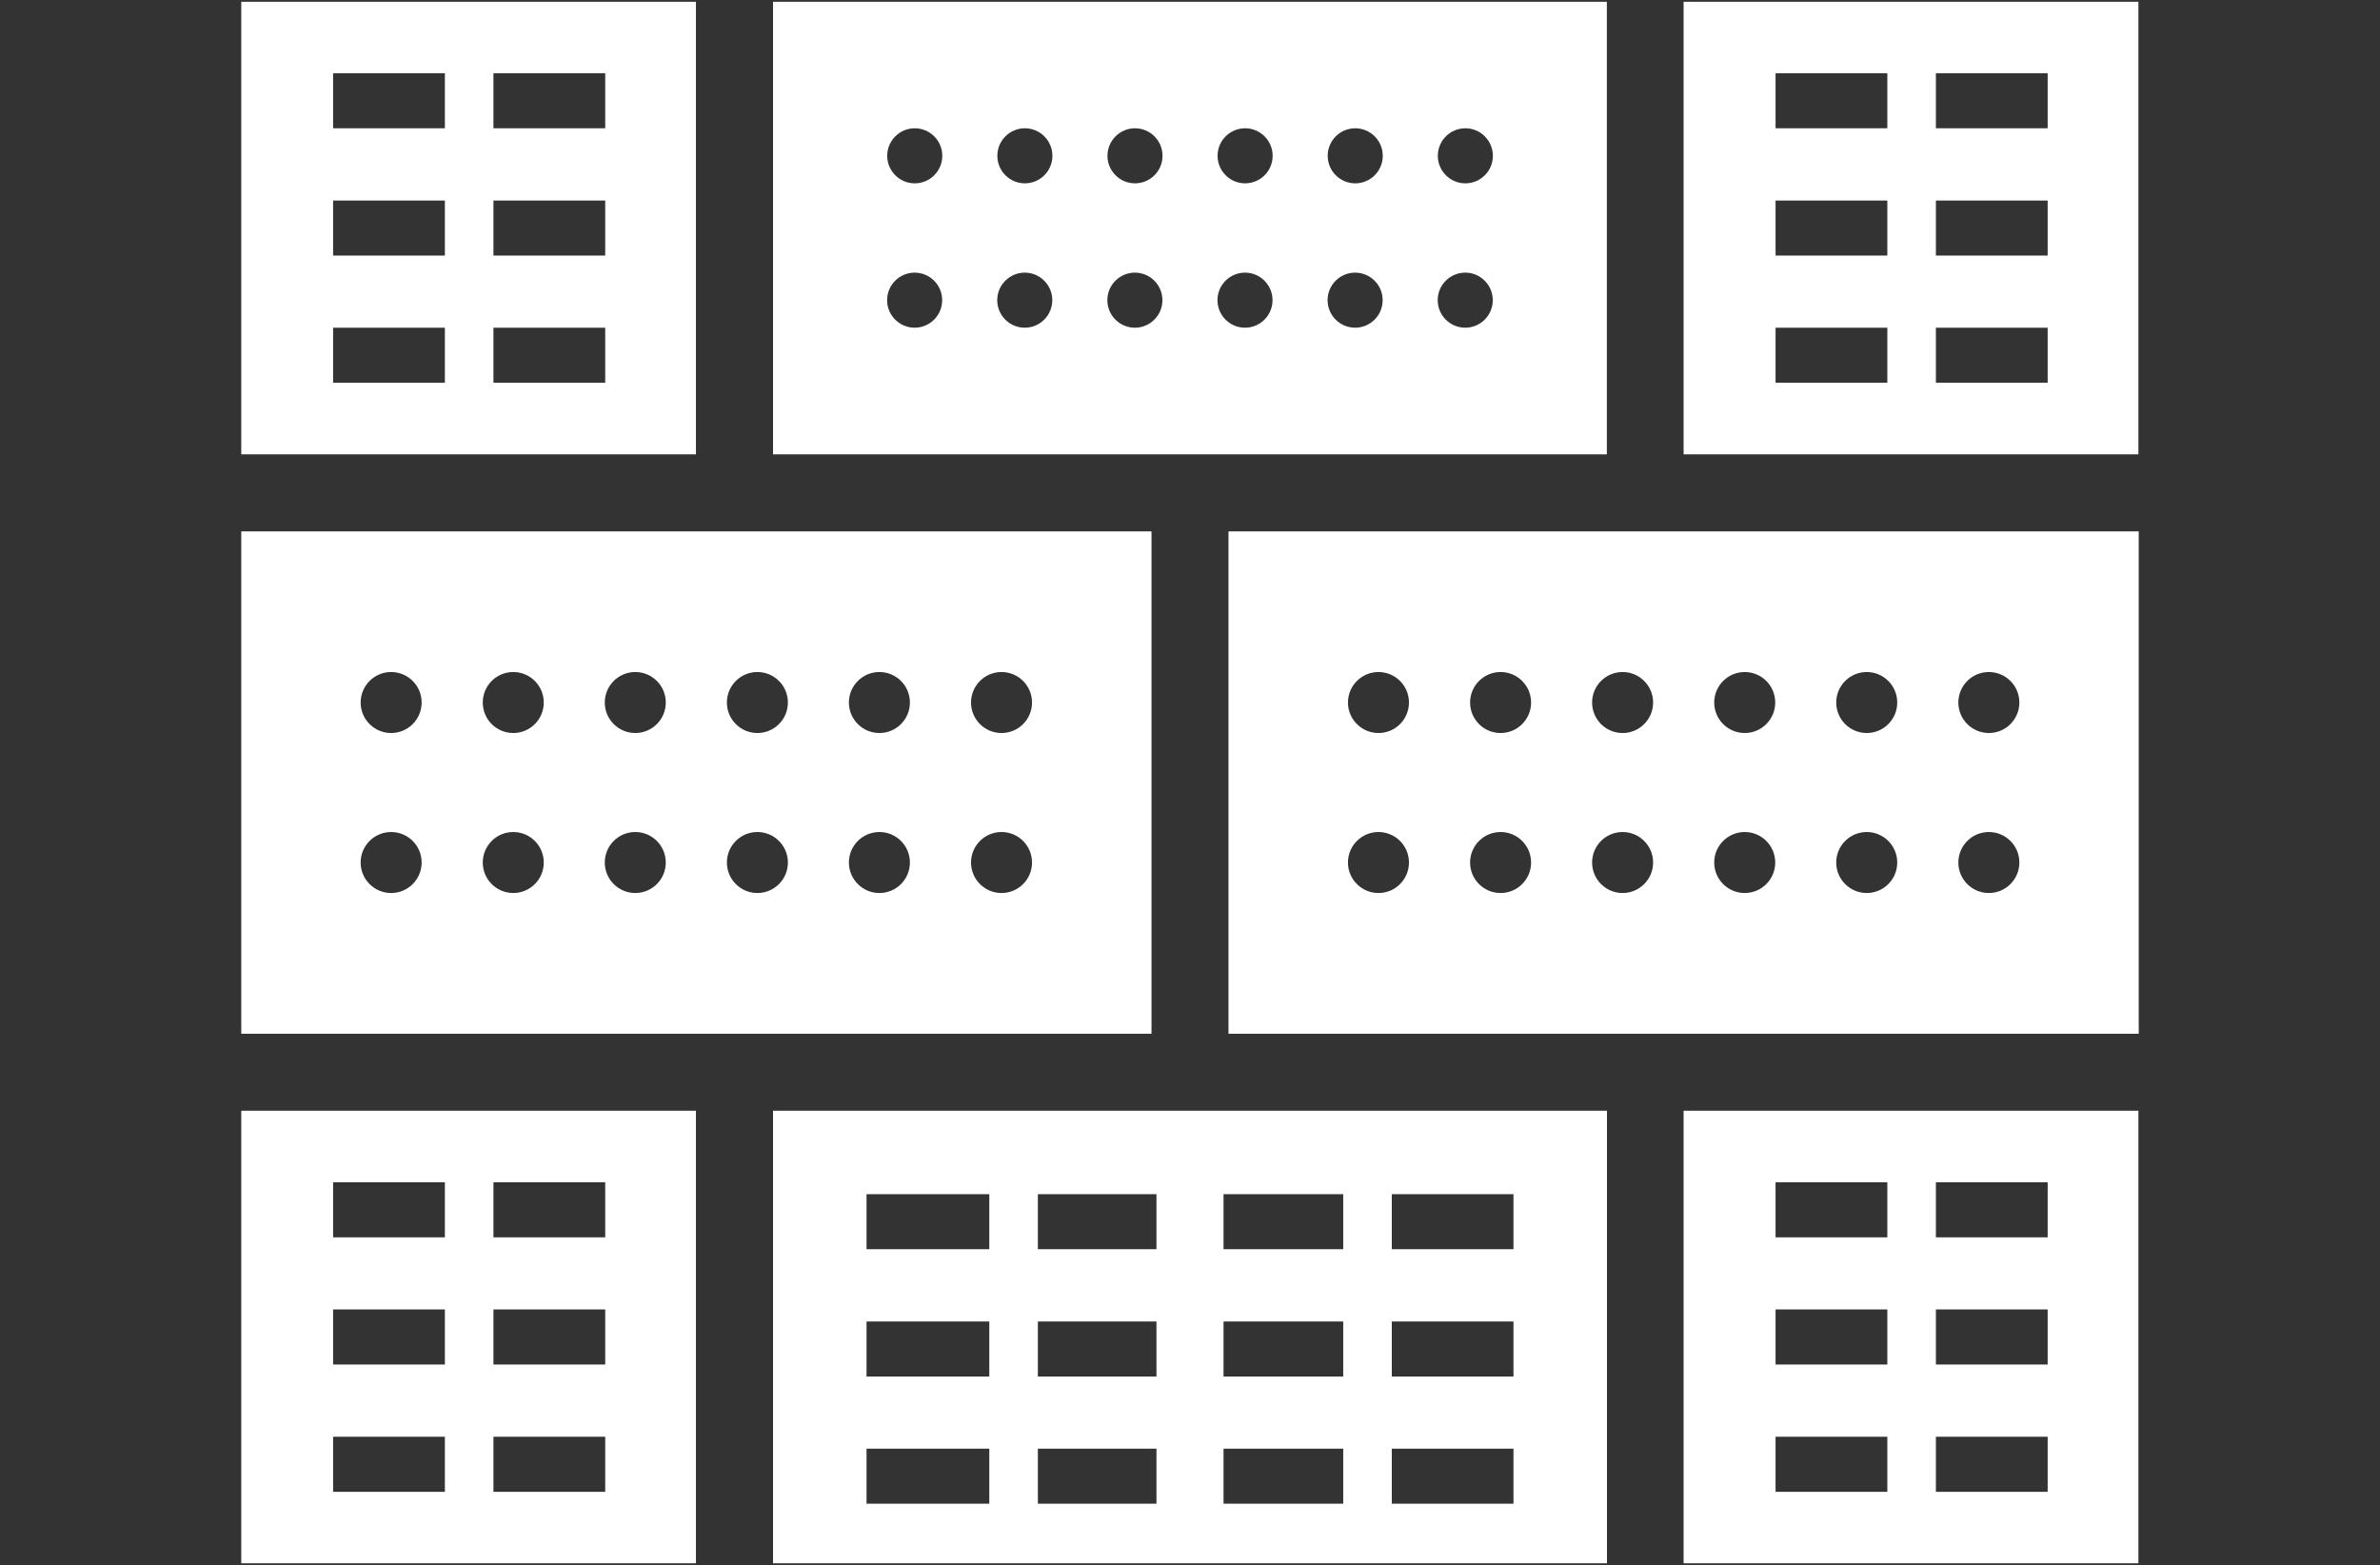
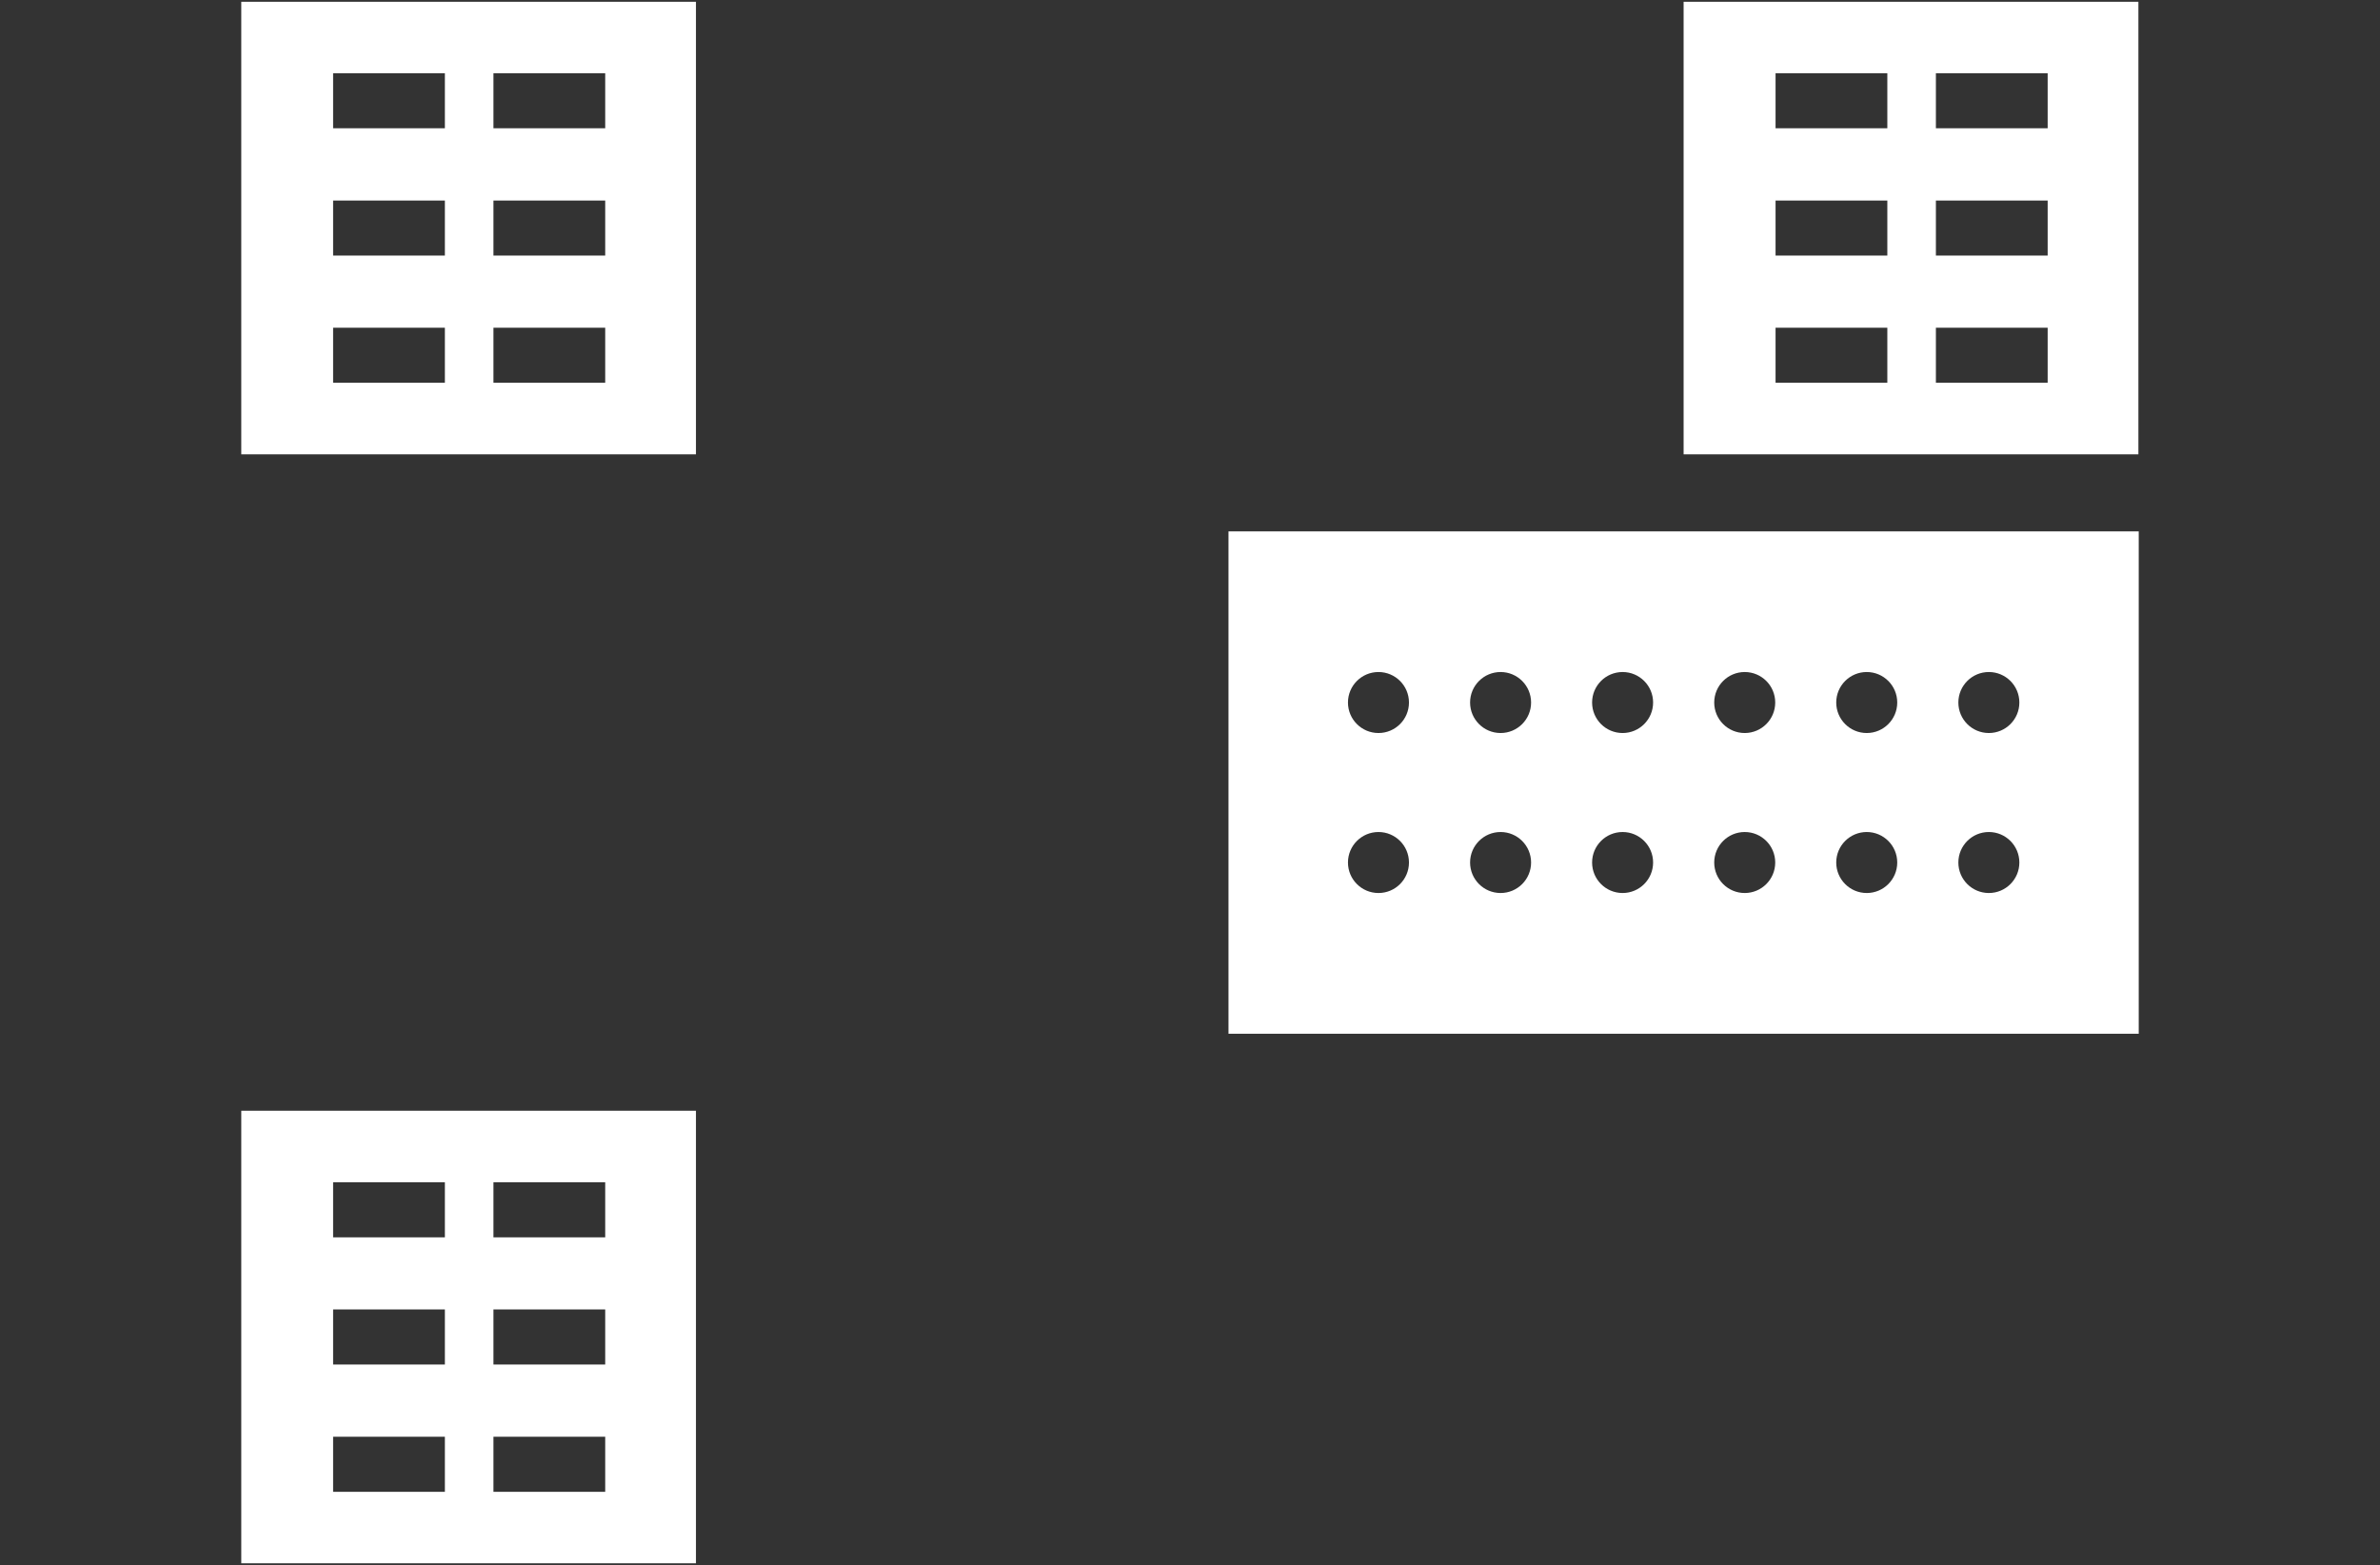
<svg xmlns="http://www.w3.org/2000/svg" id="Layer_1" data-name="Layer 1" viewBox="0 0 216.13 142.13">
  <rect x="0" y="0" width="216.13" height="142.13" fill="#333333" stroke="none" />
  <defs>
    <style>
      .cls-1 {
        fill: white;
        stroke-width: 0px;
      }
    </style>
  </defs>
-   <path class="cls-1" d="M70.2.16h0v41.1h75.72V.16h0s-75.72,0-75.72,0ZM83.06,29.76c-1.38,0-2.5-1.12-2.5-2.5s1.12-2.5,2.5-2.5,2.5,1.12,2.5,2.5-1.12,2.5-2.5,2.5ZM83.07,16.65c-1.38,0-2.5-1.12-2.5-2.5s1.12-2.5,2.5-2.5,2.5,1.12,2.5,2.5-1.12,2.5-2.5,2.5ZM93.06,29.76c-1.38,0-2.5-1.12-2.5-2.5s1.12-2.5,2.5-2.5,2.5,1.12,2.5,2.5-1.12,2.5-2.5,2.5ZM93.07,16.65c-1.38,0-2.5-1.12-2.5-2.5s1.12-2.5,2.5-2.5,2.5,1.12,2.5,2.5-1.12,2.5-2.5,2.5ZM103.06,29.76c-1.38,0-2.5-1.12-2.5-2.5s1.12-2.5,2.5-2.5,2.5,1.12,2.5,2.5-1.12,2.5-2.5,2.5ZM103.07,16.65c-1.38,0-2.5-1.12-2.5-2.5s1.12-2.5,2.5-2.5,2.5,1.12,2.5,2.5-1.12,2.5-2.5,2.5ZM113.06,29.76c-1.38,0-2.5-1.12-2.5-2.5s1.12-2.5,2.5-2.5,2.5,1.12,2.5,2.5-1.12,2.5-2.5,2.5ZM113.07,16.65c-1.38,0-2.5-1.12-2.5-2.5s1.12-2.5,2.5-2.5,2.5,1.12,2.5,2.5-1.12,2.5-2.5,2.5ZM123.06,29.76c-1.38,0-2.5-1.12-2.5-2.5s1.12-2.5,2.5-2.5,2.5,1.12,2.5,2.5-1.12,2.5-2.5,2.5ZM123.07,16.65c-1.38,0-2.5-1.12-2.5-2.5s1.12-2.5,2.5-2.5,2.5,1.12,2.5,2.5-1.12,2.5-2.5,2.5ZM133.06,29.76c-1.38,0-2.5-1.12-2.5-2.5s1.12-2.5,2.5-2.5,2.5,1.12,2.5,2.5-1.12,2.5-2.5,2.5ZM133.07,16.65c-1.38,0-2.5-1.12-2.5-2.5s1.12-2.5,2.5-2.5,2.5,1.12,2.5,2.5-1.12,2.5-2.5,2.5Z" />
-   <path class="cls-1" d="M21.91,48.26h0v45.62h82.66v-45.62H21.91ZM35.52,81.1c-1.53,0-2.77-1.24-2.77-2.77s1.24-2.77,2.77-2.77,2.77,1.24,2.77,2.77-1.24,2.77-2.77,2.77ZM35.52,66.57c-1.53,0-2.77-1.24-2.77-2.77s1.24-2.77,2.77-2.77,2.77,1.24,2.77,2.77-1.24,2.77-2.77,2.77ZM46.61,81.1c-1.53,0-2.77-1.24-2.77-2.77s1.24-2.77,2.77-2.77,2.77,1.24,2.77,2.77-1.24,2.77-2.77,2.77ZM46.61,66.57c-1.53,0-2.77-1.24-2.77-2.77s1.24-2.77,2.77-2.77,2.77,1.24,2.77,2.77-1.24,2.77-2.77,2.77ZM57.69,81.1c-1.53,0-2.77-1.24-2.77-2.77s1.24-2.77,2.77-2.77,2.77,1.24,2.77,2.77-1.24,2.77-2.77,2.77ZM57.69,66.57c-1.53,0-2.77-1.24-2.77-2.77s1.24-2.77,2.77-2.77,2.77,1.24,2.77,2.77-1.24,2.77-2.77,2.77ZM68.78,81.1c-1.53,0-2.77-1.24-2.77-2.77s1.24-2.77,2.77-2.77,2.77,1.24,2.77,2.77-1.24,2.77-2.77,2.77ZM68.78,66.57c-1.53,0-2.77-1.24-2.77-2.77s1.24-2.77,2.77-2.77,2.77,1.24,2.77,2.77-1.24,2.77-2.77,2.77ZM79.86,81.1c-1.53,0-2.77-1.24-2.77-2.77s1.24-2.77,2.77-2.77,2.77,1.24,2.77,2.77-1.24,2.77-2.77,2.77ZM79.86,66.57c-1.53,0-2.77-1.24-2.77-2.77s1.24-2.77,2.77-2.77,2.77,1.24,2.77,2.77-1.24,2.77-2.77,2.77ZM90.95,81.1c-1.53,0-2.77-1.24-2.77-2.77s1.24-2.77,2.77-2.77,2.77,1.24,2.77,2.77-1.24,2.77-2.77,2.77ZM90.95,66.57c-1.53,0-2.77-1.24-2.77-2.77s1.24-2.77,2.77-2.77,2.77,1.24,2.77,2.77-1.24,2.77-2.77,2.77Z" />
  <path class="cls-1" d="M194.22,48.26h-82.66v45.62h82.66v-45.62h0ZM125.18,81.1c-1.53,0-2.77-1.24-2.77-2.77s1.24-2.77,2.77-2.77,2.77,1.24,2.77,2.77-1.24,2.77-2.77,2.77ZM125.18,66.57c-1.53,0-2.77-1.24-2.77-2.77s1.24-2.77,2.77-2.77,2.77,1.24,2.77,2.77-1.24,2.77-2.77,2.77ZM136.27,81.1c-1.53,0-2.77-1.24-2.77-2.77s1.24-2.77,2.77-2.77,2.77,1.24,2.77,2.77-1.24,2.77-2.77,2.77ZM136.27,66.57c-1.53,0-2.77-1.24-2.77-2.77s1.24-2.77,2.77-2.77,2.77,1.24,2.77,2.77-1.24,2.77-2.77,2.77ZM147.35,81.1c-1.53,0-2.77-1.24-2.77-2.77s1.24-2.77,2.77-2.77,2.77,1.24,2.77,2.77-1.24,2.77-2.77,2.77ZM147.35,66.57c-1.53,0-2.77-1.24-2.77-2.77s1.24-2.77,2.77-2.77,2.77,1.24,2.77,2.77-1.24,2.77-2.77,2.77ZM158.44,81.1c-1.53,0-2.77-1.24-2.77-2.77s1.24-2.77,2.77-2.77,2.77,1.24,2.77,2.77-1.24,2.77-2.77,2.77ZM158.44,66.57c-1.53,0-2.77-1.24-2.77-2.77s1.24-2.77,2.77-2.77,2.77,1.24,2.77,2.77-1.24,2.77-2.77,2.77ZM169.52,81.1c-1.53,0-2.77-1.24-2.77-2.77s1.24-2.77,2.77-2.77,2.77,1.24,2.77,2.77-1.24,2.77-2.77,2.77ZM169.52,66.57c-1.53,0-2.77-1.24-2.77-2.77s1.24-2.77,2.77-2.77,2.77,1.24,2.77,2.77-1.24,2.77-2.77,2.77ZM180.61,81.1c-1.53,0-2.77-1.24-2.77-2.77s1.24-2.77,2.77-2.77,2.77,1.24,2.77,2.77-1.24,2.77-2.77,2.77ZM180.61,66.57c-1.53,0-2.77-1.24-2.77-2.77s1.24-2.77,2.77-2.77,2.77,1.24,2.77,2.77-1.24,2.77-2.77,2.77Z" />
-   <path class="cls-1" d="M126.39,100.87h-56.19v41.1h0s19.64,0,19.64,0h56.09v-41.1h-19.54ZM111.11,108.45h10.87v5h-10.87v-5ZM111.11,120.01h10.87v5h-10.87v-5ZM78.69,108.45h11.15v5h-11.15v-5ZM78.69,120.01h11.15v5h-11.15v-5ZM78.69,136.56v-5h11.15v5h-11.15ZM105.02,136.56h-10.77v-5h10.77v5ZM105.02,125.01h-10.77v-5h10.77v5ZM105.02,113.45h-10.77v-5h10.77v5ZM111.11,136.56v-5h10.87v5h-10.87ZM137.44,136.56h-11.05v-5h11.05v5ZM137.44,125.01h-11.05v-5h11.05v5ZM137.44,113.45h-11.05v-5h11.05v5Z" />
  <path class="cls-1" d="M63.2,41.26V.16H21.91v41.1h41.33s-.03,0-.03,0ZM30.25,6.65h10.15v5h-10.15v-5ZM30.25,18.21h10.15v5h-10.15v-5ZM30.25,29.76h10.15v5h-10.15v-5ZM54.96,34.76h-10.15v-5h10.15v5ZM54.96,23.21h-10.15v-5h10.15v5ZM54.96,11.65h-10.15v-5h10.15v5Z" />
  <path class="cls-1" d="M194.19,41.26V.16h-41.3v41.1h41.33s-.03,0-.03,0ZM161.24,6.65h10.15v5h-10.15v-5ZM161.24,18.21h10.15v5h-10.15v-5ZM161.24,29.76h10.15v5h-10.15v-5ZM185.95,34.76h-10.15v-5h10.15v5ZM185.95,23.21h-10.15v-5h10.15v5ZM185.95,11.65h-10.15v-5h10.15v5Z" />
  <path class="cls-1" d="M63.2,141.97v-41.1H21.91v41.1h41.33s-.03,0-.03,0ZM30.25,107.37h10.15v5h-10.15v-5ZM30.25,118.92h10.15v5h-10.15v-5ZM30.25,130.48h10.15v5h-10.15v-5ZM54.96,135.48h-10.15v-5h10.15v5ZM54.96,123.92h-10.15v-5h10.15v5ZM54.96,112.37h-10.15v-5h10.15v5Z" />
-   <path class="cls-1" d="M194.19,141.97v-41.1h-41.3v41.1h41.33s-.03,0-.03,0ZM161.24,107.37h10.15v5h-10.15v-5ZM161.24,118.92h10.15v5h-10.15v-5ZM161.24,130.48h10.15v5h-10.15v-5ZM185.95,135.48h-10.15v-5h10.15v5ZM185.95,123.92h-10.15v-5h10.15v5ZM185.95,112.37h-10.15v-5h10.15v5Z" />
</svg>